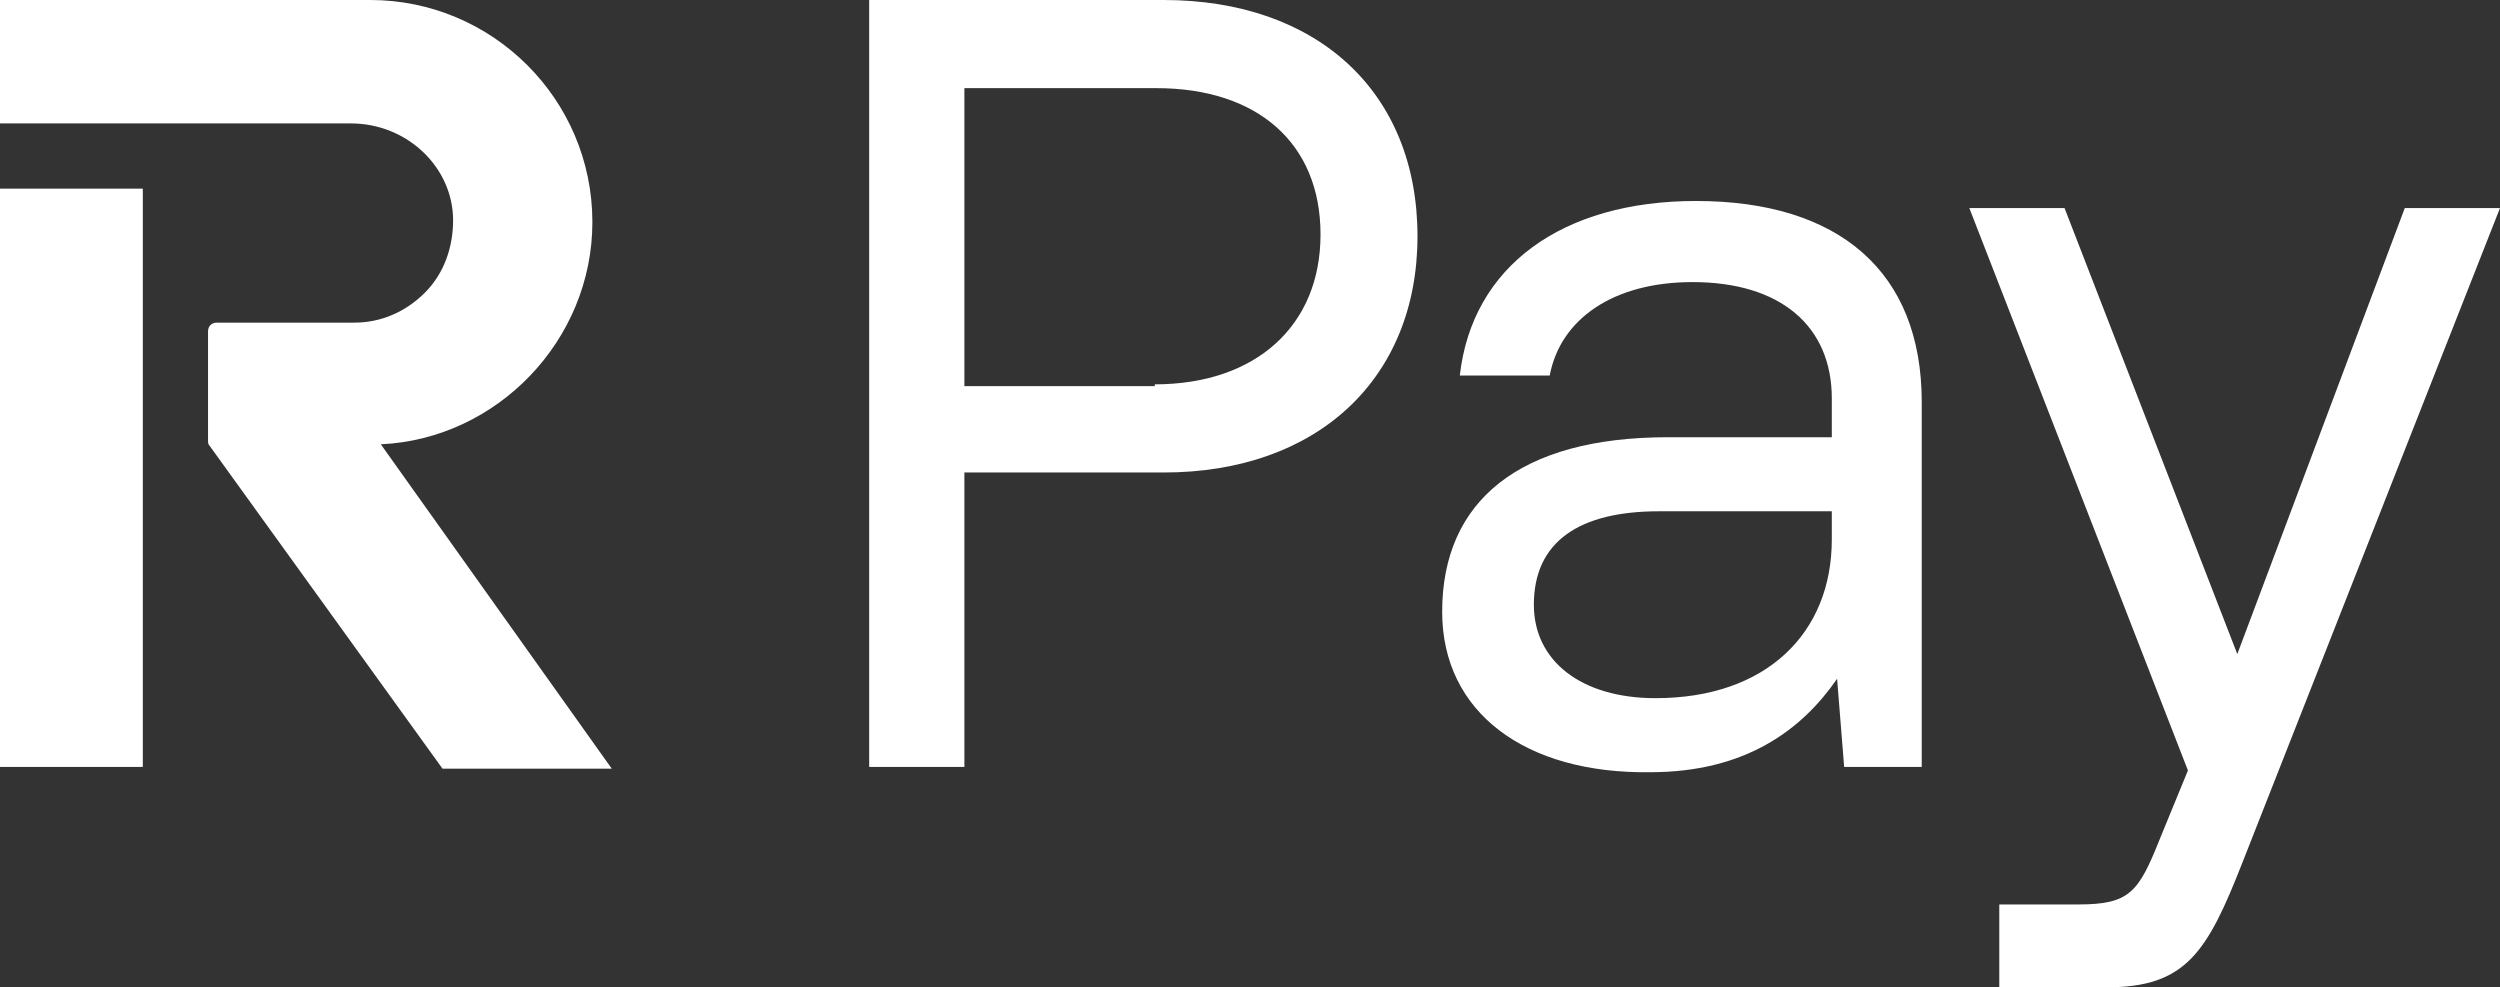
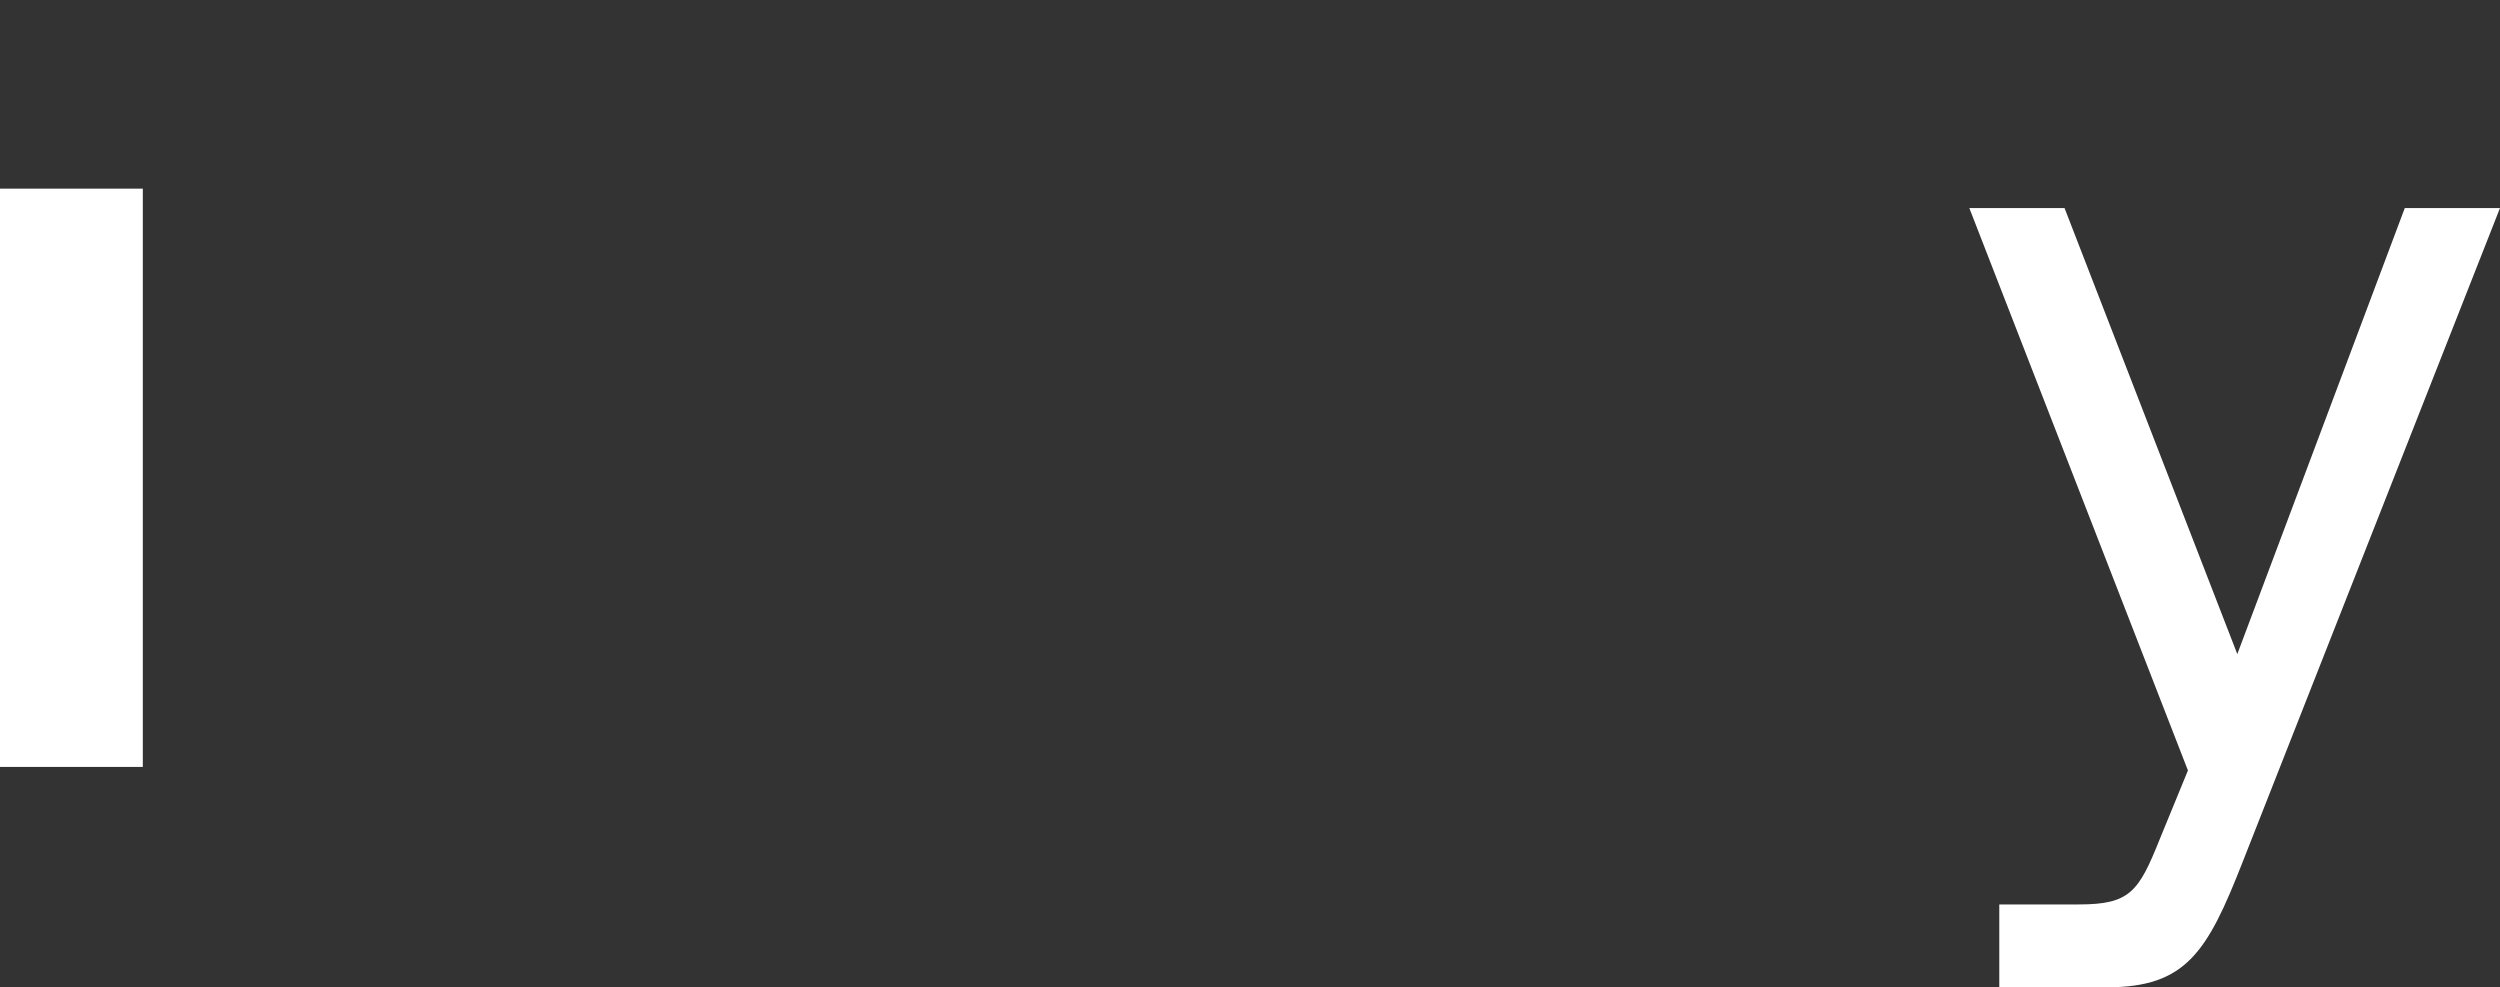
<svg xmlns="http://www.w3.org/2000/svg" version="1.1" id="Layer_1" x="0px" y="0px" viewBox="0 0 141.8 56" style="enable-background:new 0 0 141.8 56;" xml:space="preserve">
  <rect x="0" y="0" width="141.8" height="56" fill="#333333" stroke="none" />
  <style type="text/css">
  .st0{fill:#FFFFFF;}
 </style>
  <g>
    <path class="st0" d="M8.1,10.7H0v32.8h8.1V10.7z">
  </path>
-     <path class="st0" d="M33.6,12.6c0-7-5.7-12.6-12.6-12.6H0v7h19.9c3.2,0,5.8,2.5,5.8,5.5c0,1.5-0.5,3-1.6,4.1     c-1.1,1.1-2.5,1.7-4,1.7h-7.8c-0.3,0-0.5,0.2-0.5,0.5V25c0,0.1,0,0.2,0.1,0.3l13.2,18.3h9.6L21.6,25.2     C28.2,24.9,33.6,19.3,33.6,12.6z">
-   </path>
-     <path class="st0" d="M80.4,13.4c0,8.1-5.7,13.4-14.4,13.4H54.7v16.7h-5.4V0H66C74.7,0,80.4,5.2,80.4,13.4z M65.5,21.8     c5.7,0,9.4-3.3,9.4-8.5S71.3,5,65.6,5H54.7v16.9H65.5z">
-   </path>
-     <path class="st0" d="M81.8,34.7c0-6.3,4.4-9.9,12.8-9.9h9.3v-2.2c0-4.1-2.9-6.6-7.9-6.6c-4.5,0-7.5,2.1-8.1,5.3h-5.1     c0.7-6.2,5.8-9.9,13.4-9.9c8.1,0,12.8,4,12.8,11.4v20.7h-4.4l-0.4-5c-2,2.9-5.2,5.3-10.6,5.3C86.5,43.9,81.8,40.4,81.8,34.7z      M93.9,39.6c6.3,0,10-3.7,10-9v-1.6h-9.8c-4.5,0-7.1,1.7-7.1,5.3C87,37.5,89.7,39.6,93.9,39.6z">
-   </path>
    <path class="st0" d="M117.1,11.8l9.8,25.3l9.5-25.3h5.4l-14.6,37.1c-2,5.1-3.2,7.1-7.7,7.1h-6.1v-4.7h4.5c2.9,0,3.4-0.7,4.6-3.7     l1.6-3.9l-12.4-31.9L117.1,11.8z">
  </path>
  </g>
</svg>